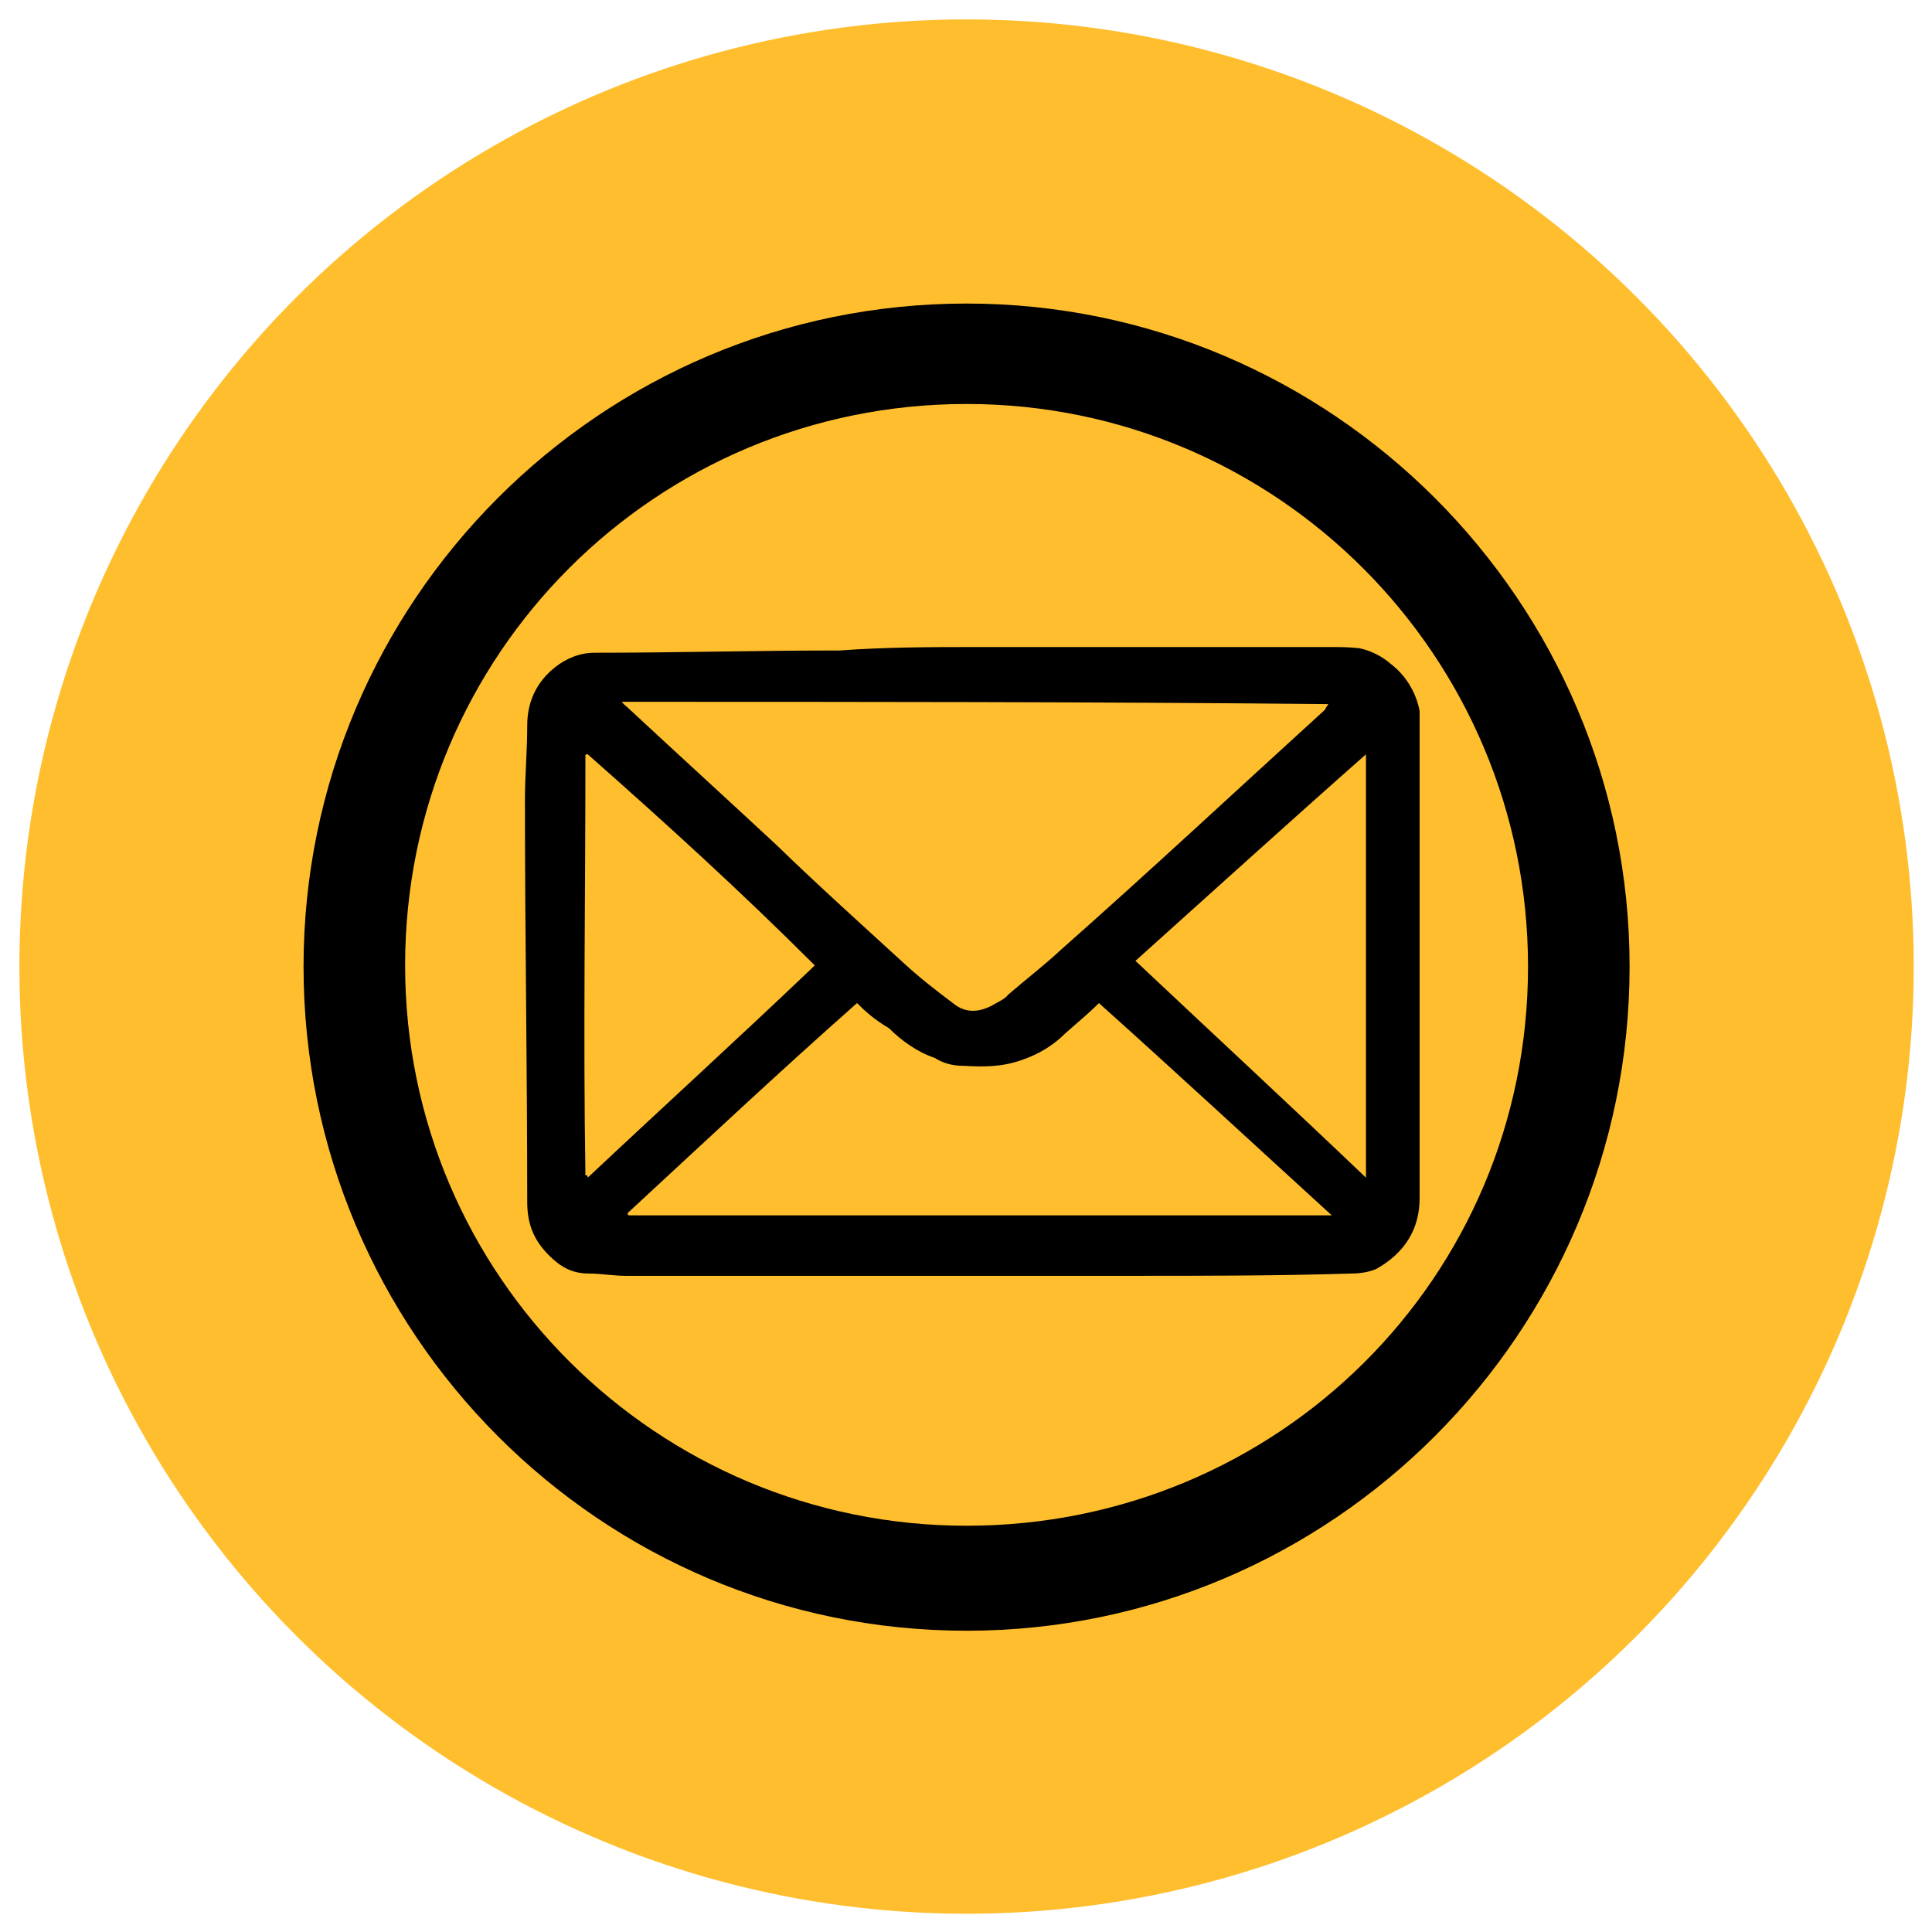
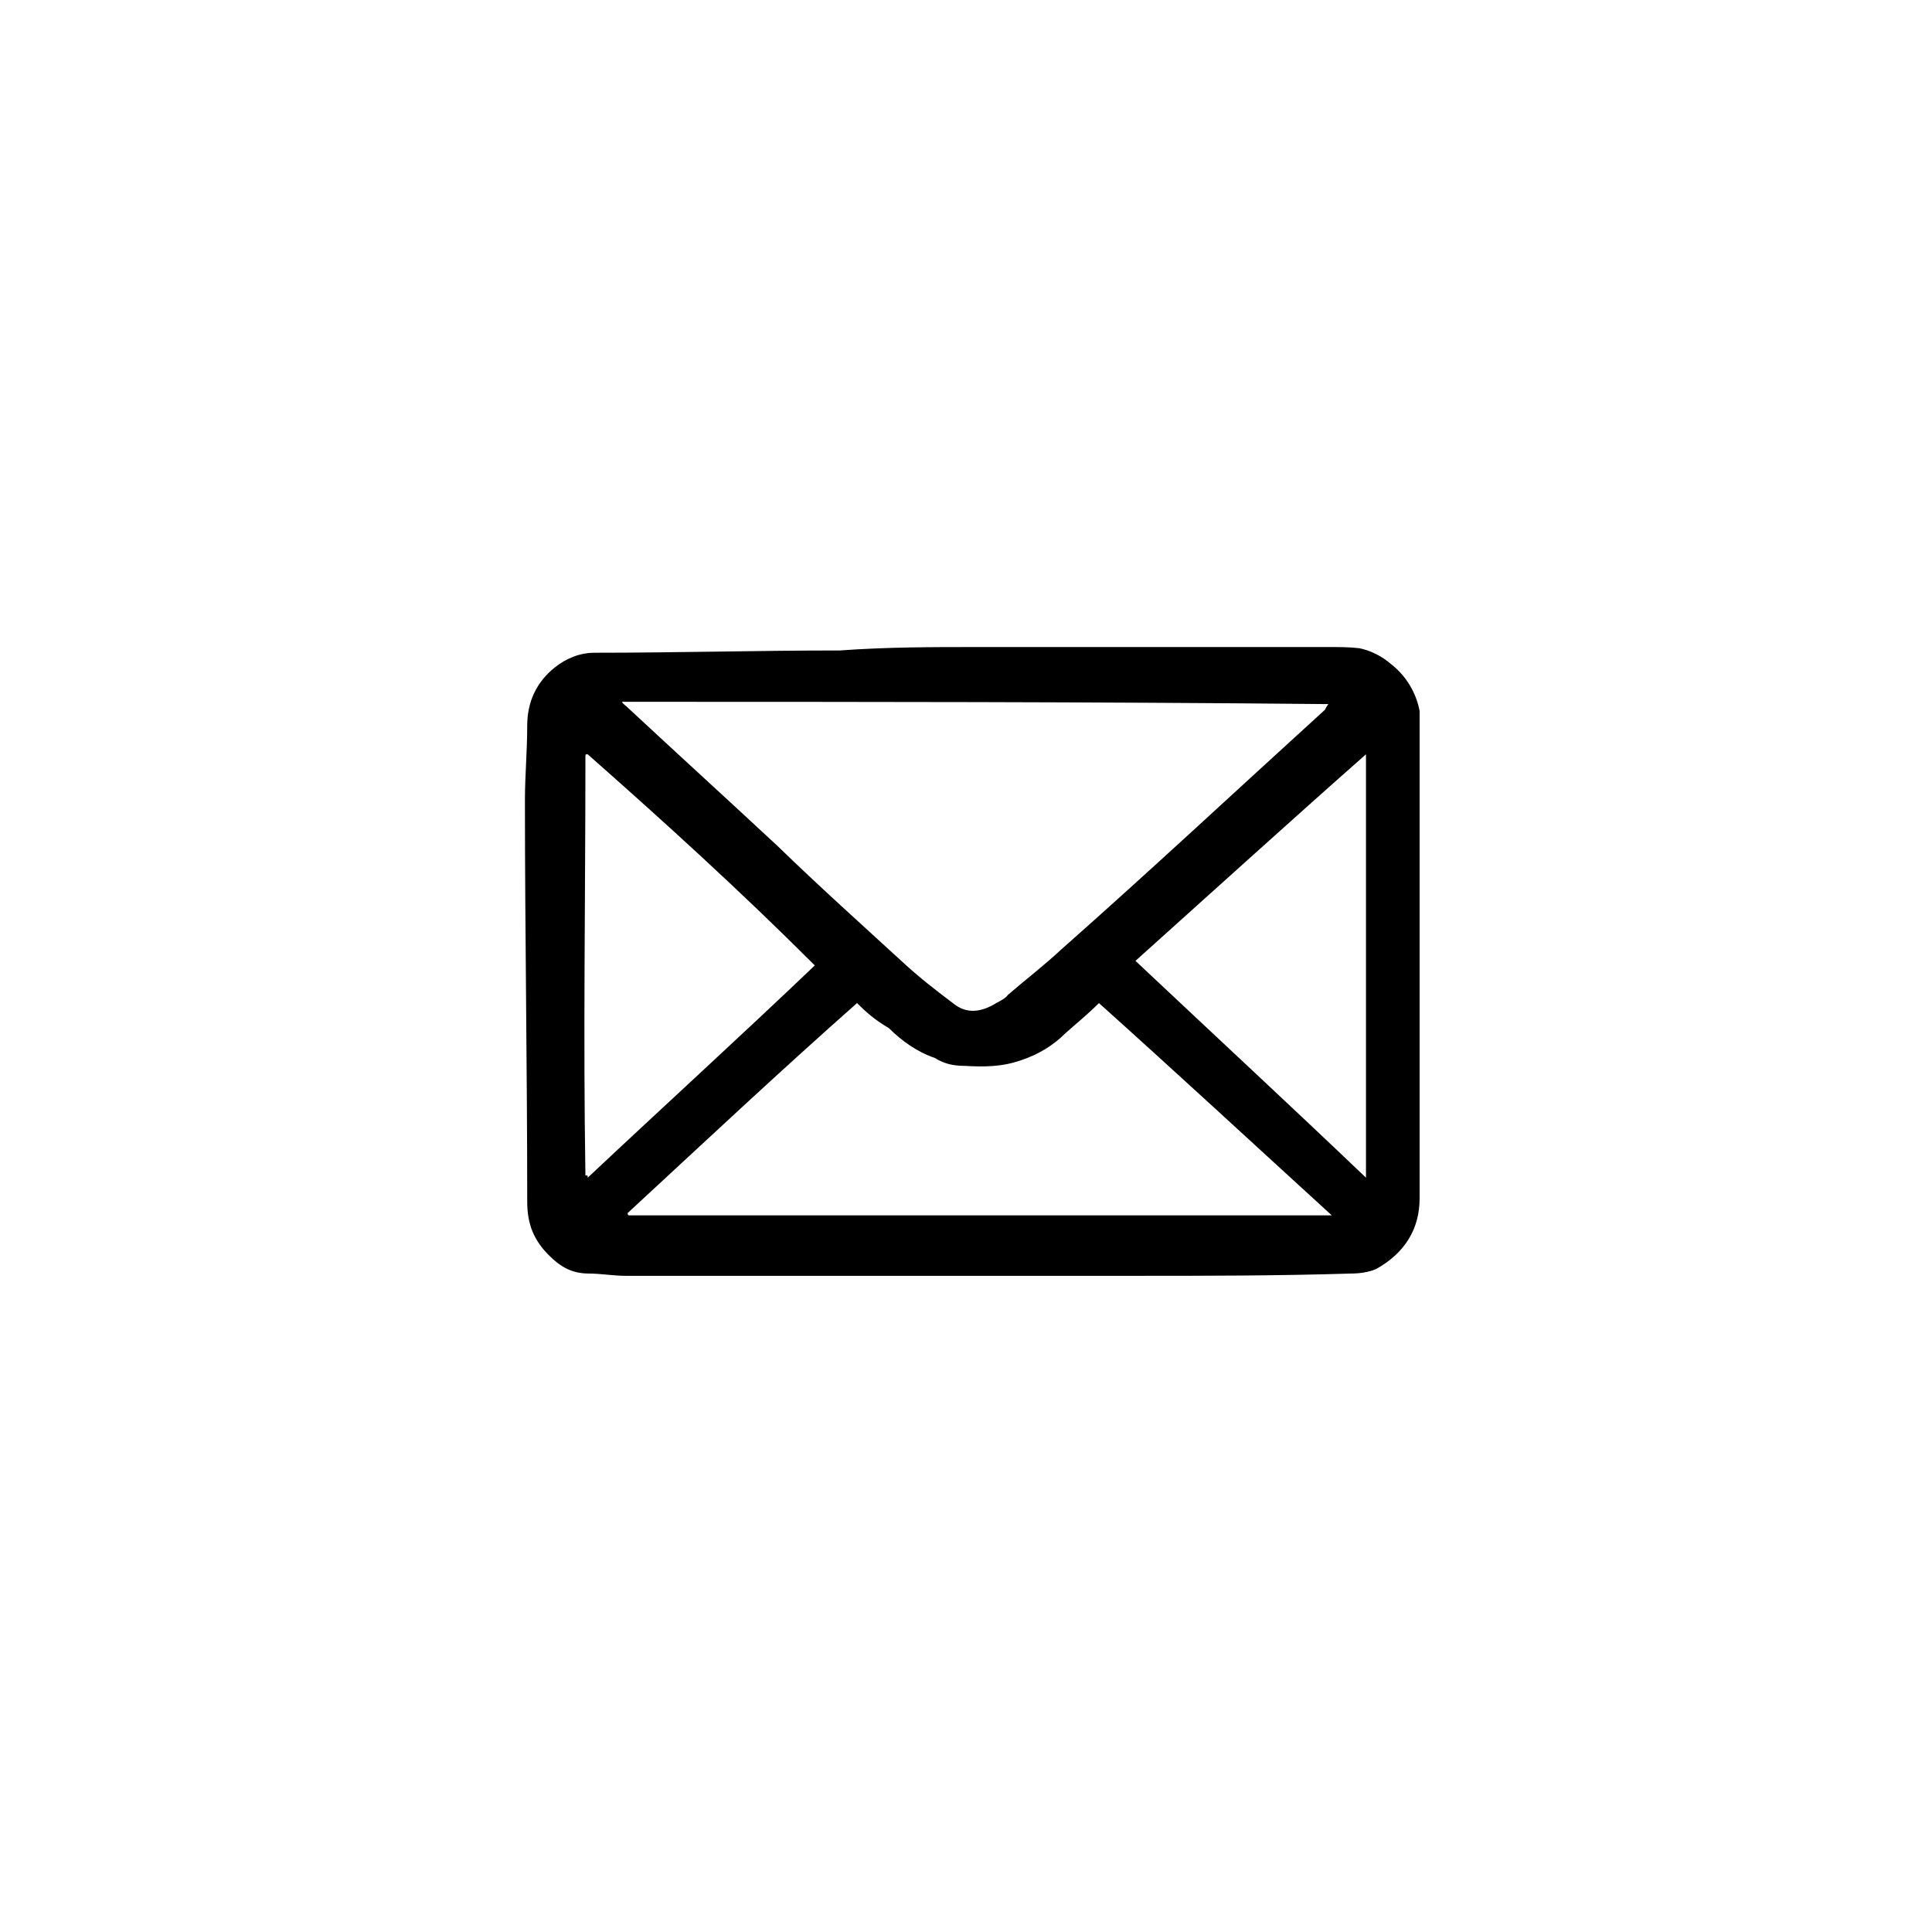
<svg xmlns="http://www.w3.org/2000/svg" xml:space="preserve" width="16.933mm" height="16.933mm" version="1.1" style="shape-rendering:geometricPrecision; text-rendering:geometricPrecision; image-rendering:optimizeQuality; fill-rule:evenodd; clip-rule:evenodd" viewBox="0 0 1693 1693">
  <defs>
    <style type="text/css">
   
    .fil1 {fill:black}
    .fil0 {fill:#FFBE2E}
   
  </style>
  </defs>
  <g id="Слой_x0020_1">
-     <circle class="fil0" cx="847" cy="847" r="830" />
    <g id="_619208304">
      <g>
-         <path class="fil1" d="M855 567c103,0 208,0 309,0 10,0 18,0 27,1 10,2 20,7 28,14 13,10 22,25 25,41 0,2 0,2 0,5 0,140 0,281 0,422 0,27 -13,48 -38,62 -7,3 -15,4 -22,4 -65,2 -128,2 -191,2 -148,0 -296,0 -445,0 -10,0 -22,-2 -32,-2 -15,0 -25,-6 -35,-16 -13,-13 -19,-27 -19,-47 0,-118 -2,-235 -2,-352 0,-21 2,-43 2,-65 0,-21 8,-38 24,-51 10,-8 22,-13 35,-13 72,0 143,-2 215,-2 41,-3 81,-3 119,-3l0 0zm-310 48c1,2 3,3 5,5 43,40 88,81 131,121 36,35 75,70 111,103 13,12 27,23 43,35 12,10 25,8 38,0 4,-2 9,-5 10,-7 15,-13 32,-26 47,-40 78,-69 153,-139 231,-210 1,-2 1,-2 3,-5 -206,-2 -412,-2 -619,-2zm206 264c-69,61 -135,123 -201,184 0,2 1,2 1,2 205,0 409,0 616,0 -69,-63 -136,-125 -204,-186 -10,10 -20,18 -30,27 -10,10 -23,18 -38,23 -17,6 -33,6 -50,5 -10,0 -18,-2 -26,-7 -15,-5 -29,-15 -40,-26 -12,-7 -20,-14 -28,-22zm446 -218c0,0 0,0 0,0 -68,60 -134,120 -202,181 68,64 136,127 202,190 0,-125 0,-248 0,-371zm-682 0c-2,0 -2,0 -2,2 0,123 -2,244 0,367 2,0 2,0 2,2 66,-62 133,-123 199,-186 -65,-65 -131,-125 -199,-185z" />
+         <path class="fil1" d="M855 567c103,0 208,0 309,0 10,0 18,0 27,1 10,2 20,7 28,14 13,10 22,25 25,41 0,2 0,2 0,5 0,140 0,281 0,422 0,27 -13,48 -38,62 -7,3 -15,4 -22,4 -65,2 -128,2 -191,2 -148,0 -296,0 -445,0 -10,0 -22,-2 -32,-2 -15,0 -25,-6 -35,-16 -13,-13 -19,-27 -19,-47 0,-118 -2,-235 -2,-352 0,-21 2,-43 2,-65 0,-21 8,-38 24,-51 10,-8 22,-13 35,-13 72,0 143,-2 215,-2 41,-3 81,-3 119,-3l0 0zm-310 48c1,2 3,3 5,5 43,40 88,81 131,121 36,35 75,70 111,103 13,12 27,23 43,35 12,10 25,8 38,0 4,-2 9,-5 10,-7 15,-13 32,-26 47,-40 78,-69 153,-139 231,-210 1,-2 1,-2 3,-5 -206,-2 -412,-2 -619,-2zm206 264c-69,61 -135,123 -201,184 0,2 1,2 1,2 205,0 409,0 616,0 -69,-63 -136,-125 -204,-186 -10,10 -20,18 -30,27 -10,10 -23,18 -38,23 -17,6 -33,6 -50,5 -10,0 -18,-2 -26,-7 -15,-5 -29,-15 -40,-26 -12,-7 -20,-14 -28,-22zm446 -218c0,0 0,0 0,0 -68,60 -134,120 -202,181 68,64 136,127 202,190 0,-125 0,-248 0,-371m-682 0c-2,0 -2,0 -2,2 0,123 -2,244 0,367 2,0 2,0 2,2 66,-62 133,-123 199,-186 -65,-65 -131,-125 -199,-185z" />
      </g>
-       <path class="fil1" d="M847 266c-321,0 -581,261 -581,581 0,321 260,582 581,582 320,0 581,-261 581,-582 0,-320 -261,-581 -581,-581zm0 1071c-271,0 -492,-219 -492,-491 0,-273 220,-492 492,-492 272,0 492,221 492,493 0,273 -220,490 -492,490z" />
    </g>
  </g>
</svg>